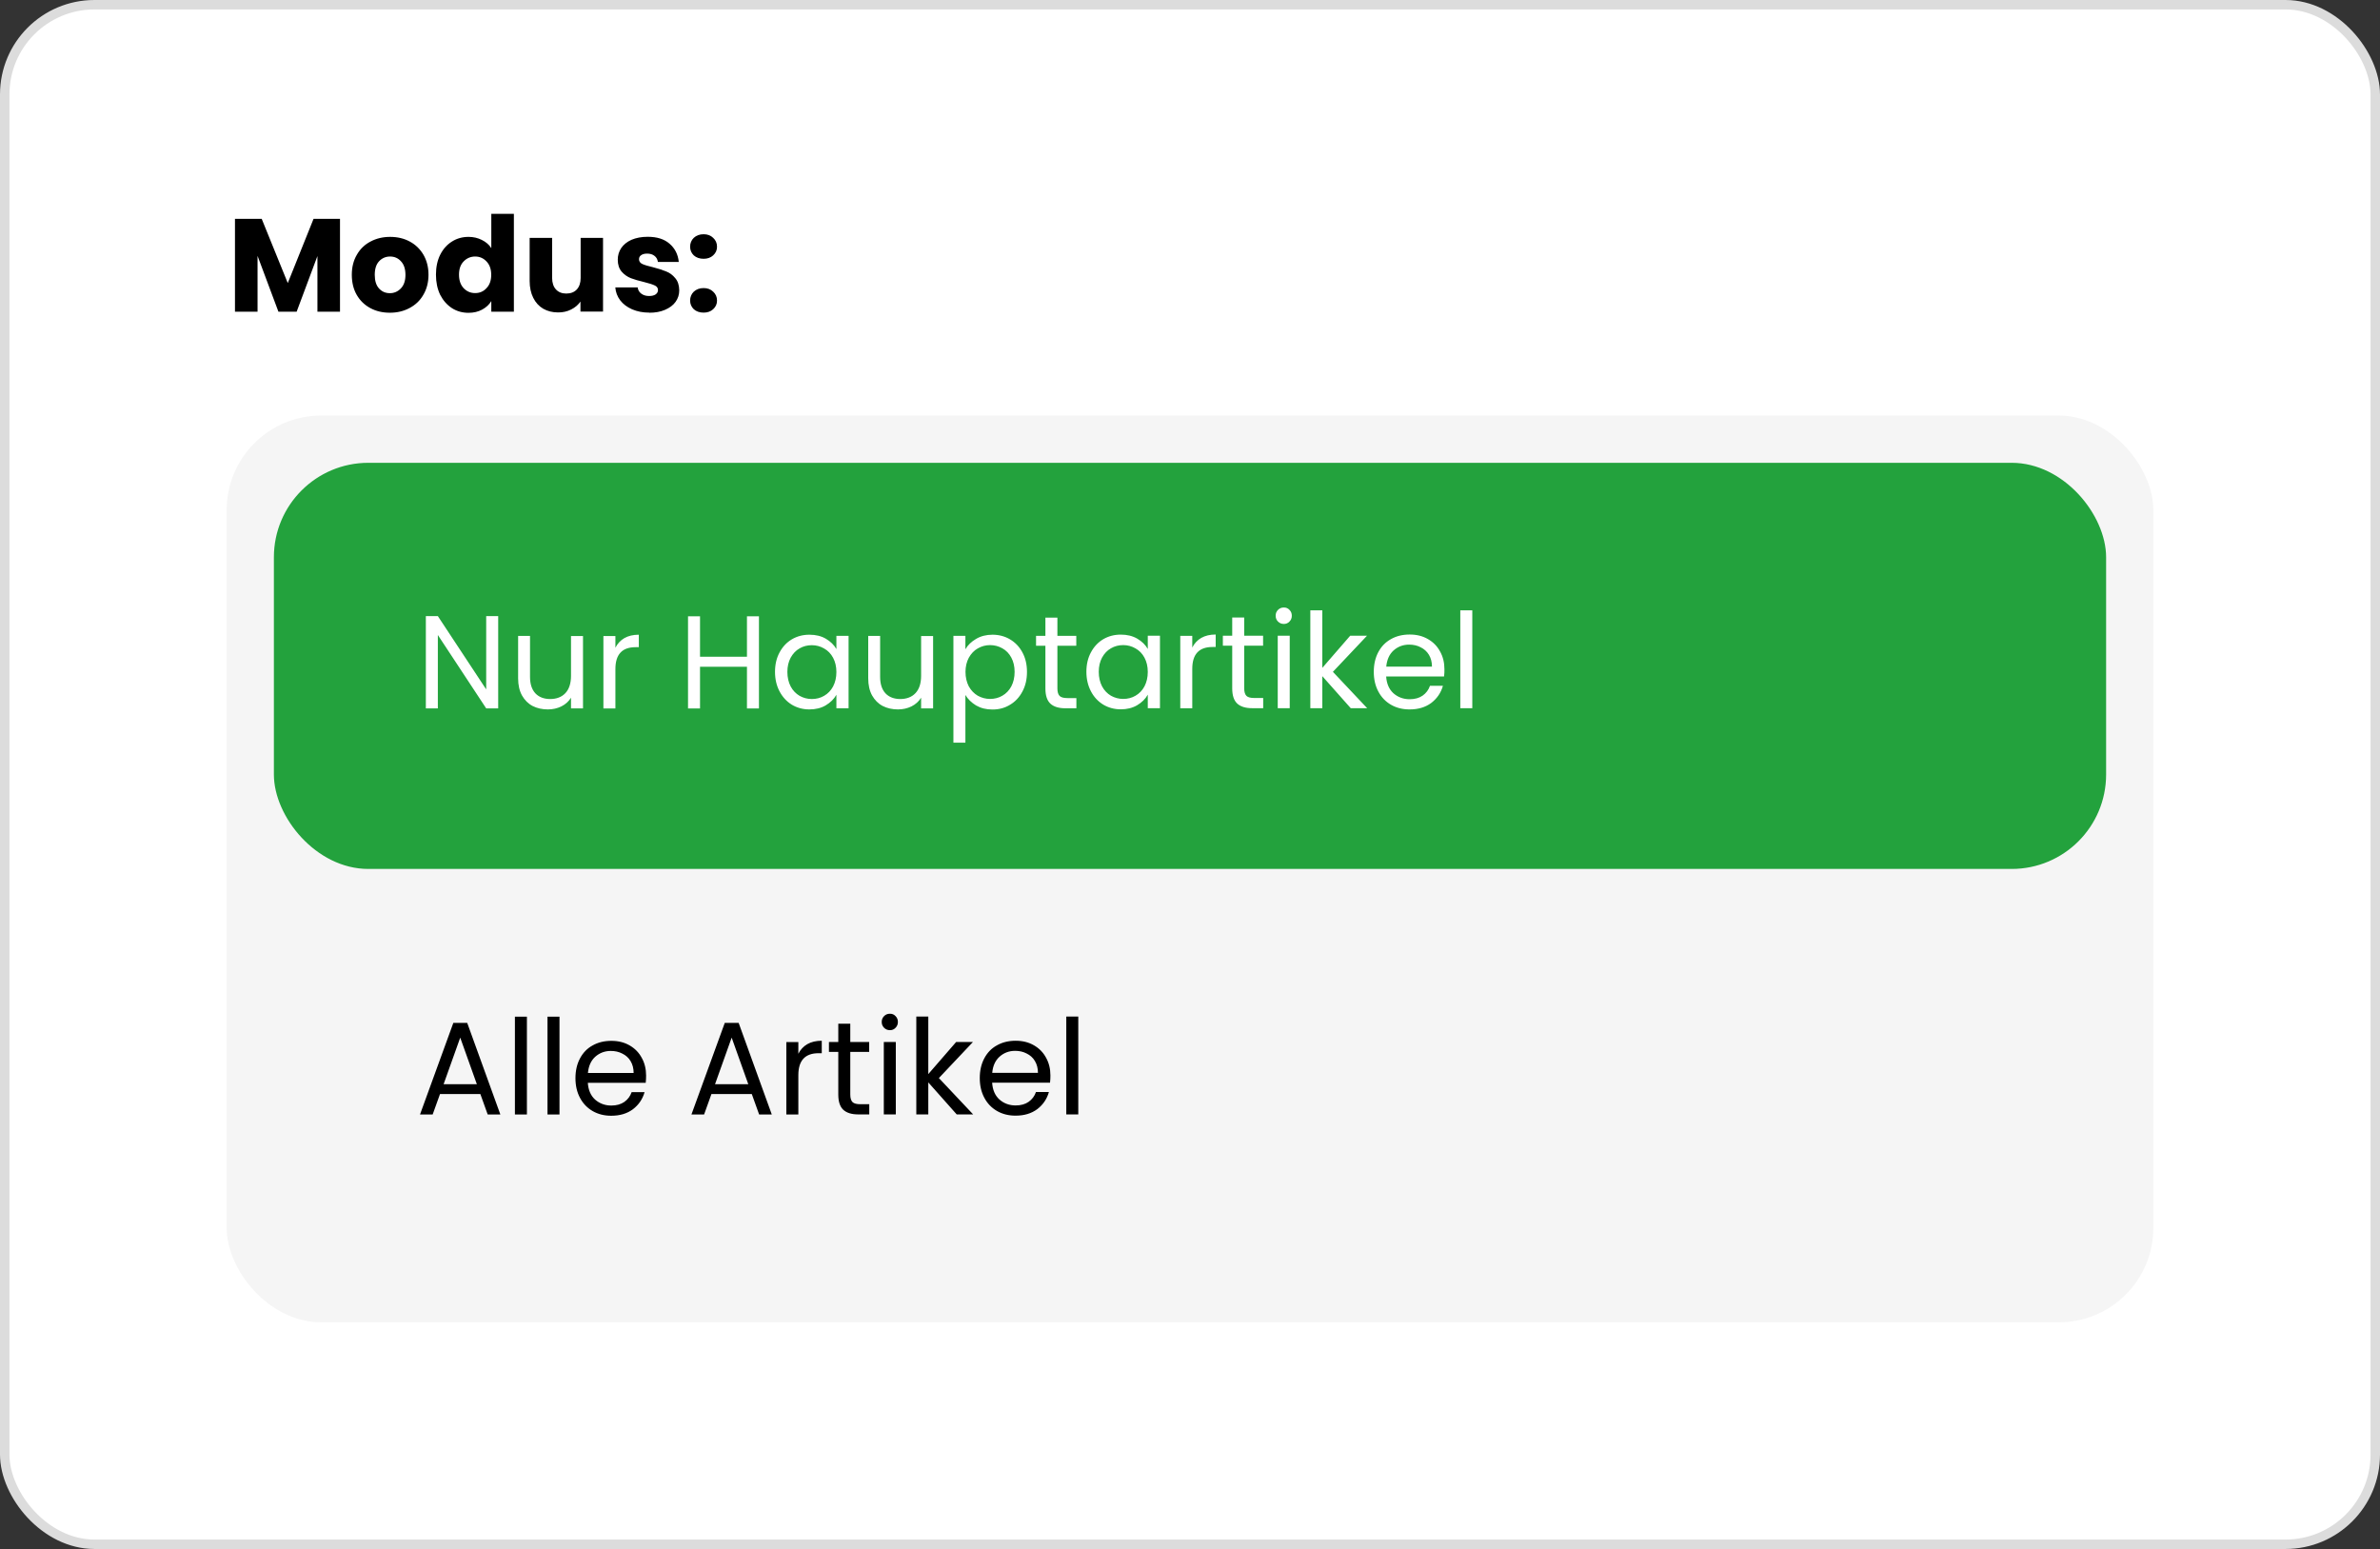
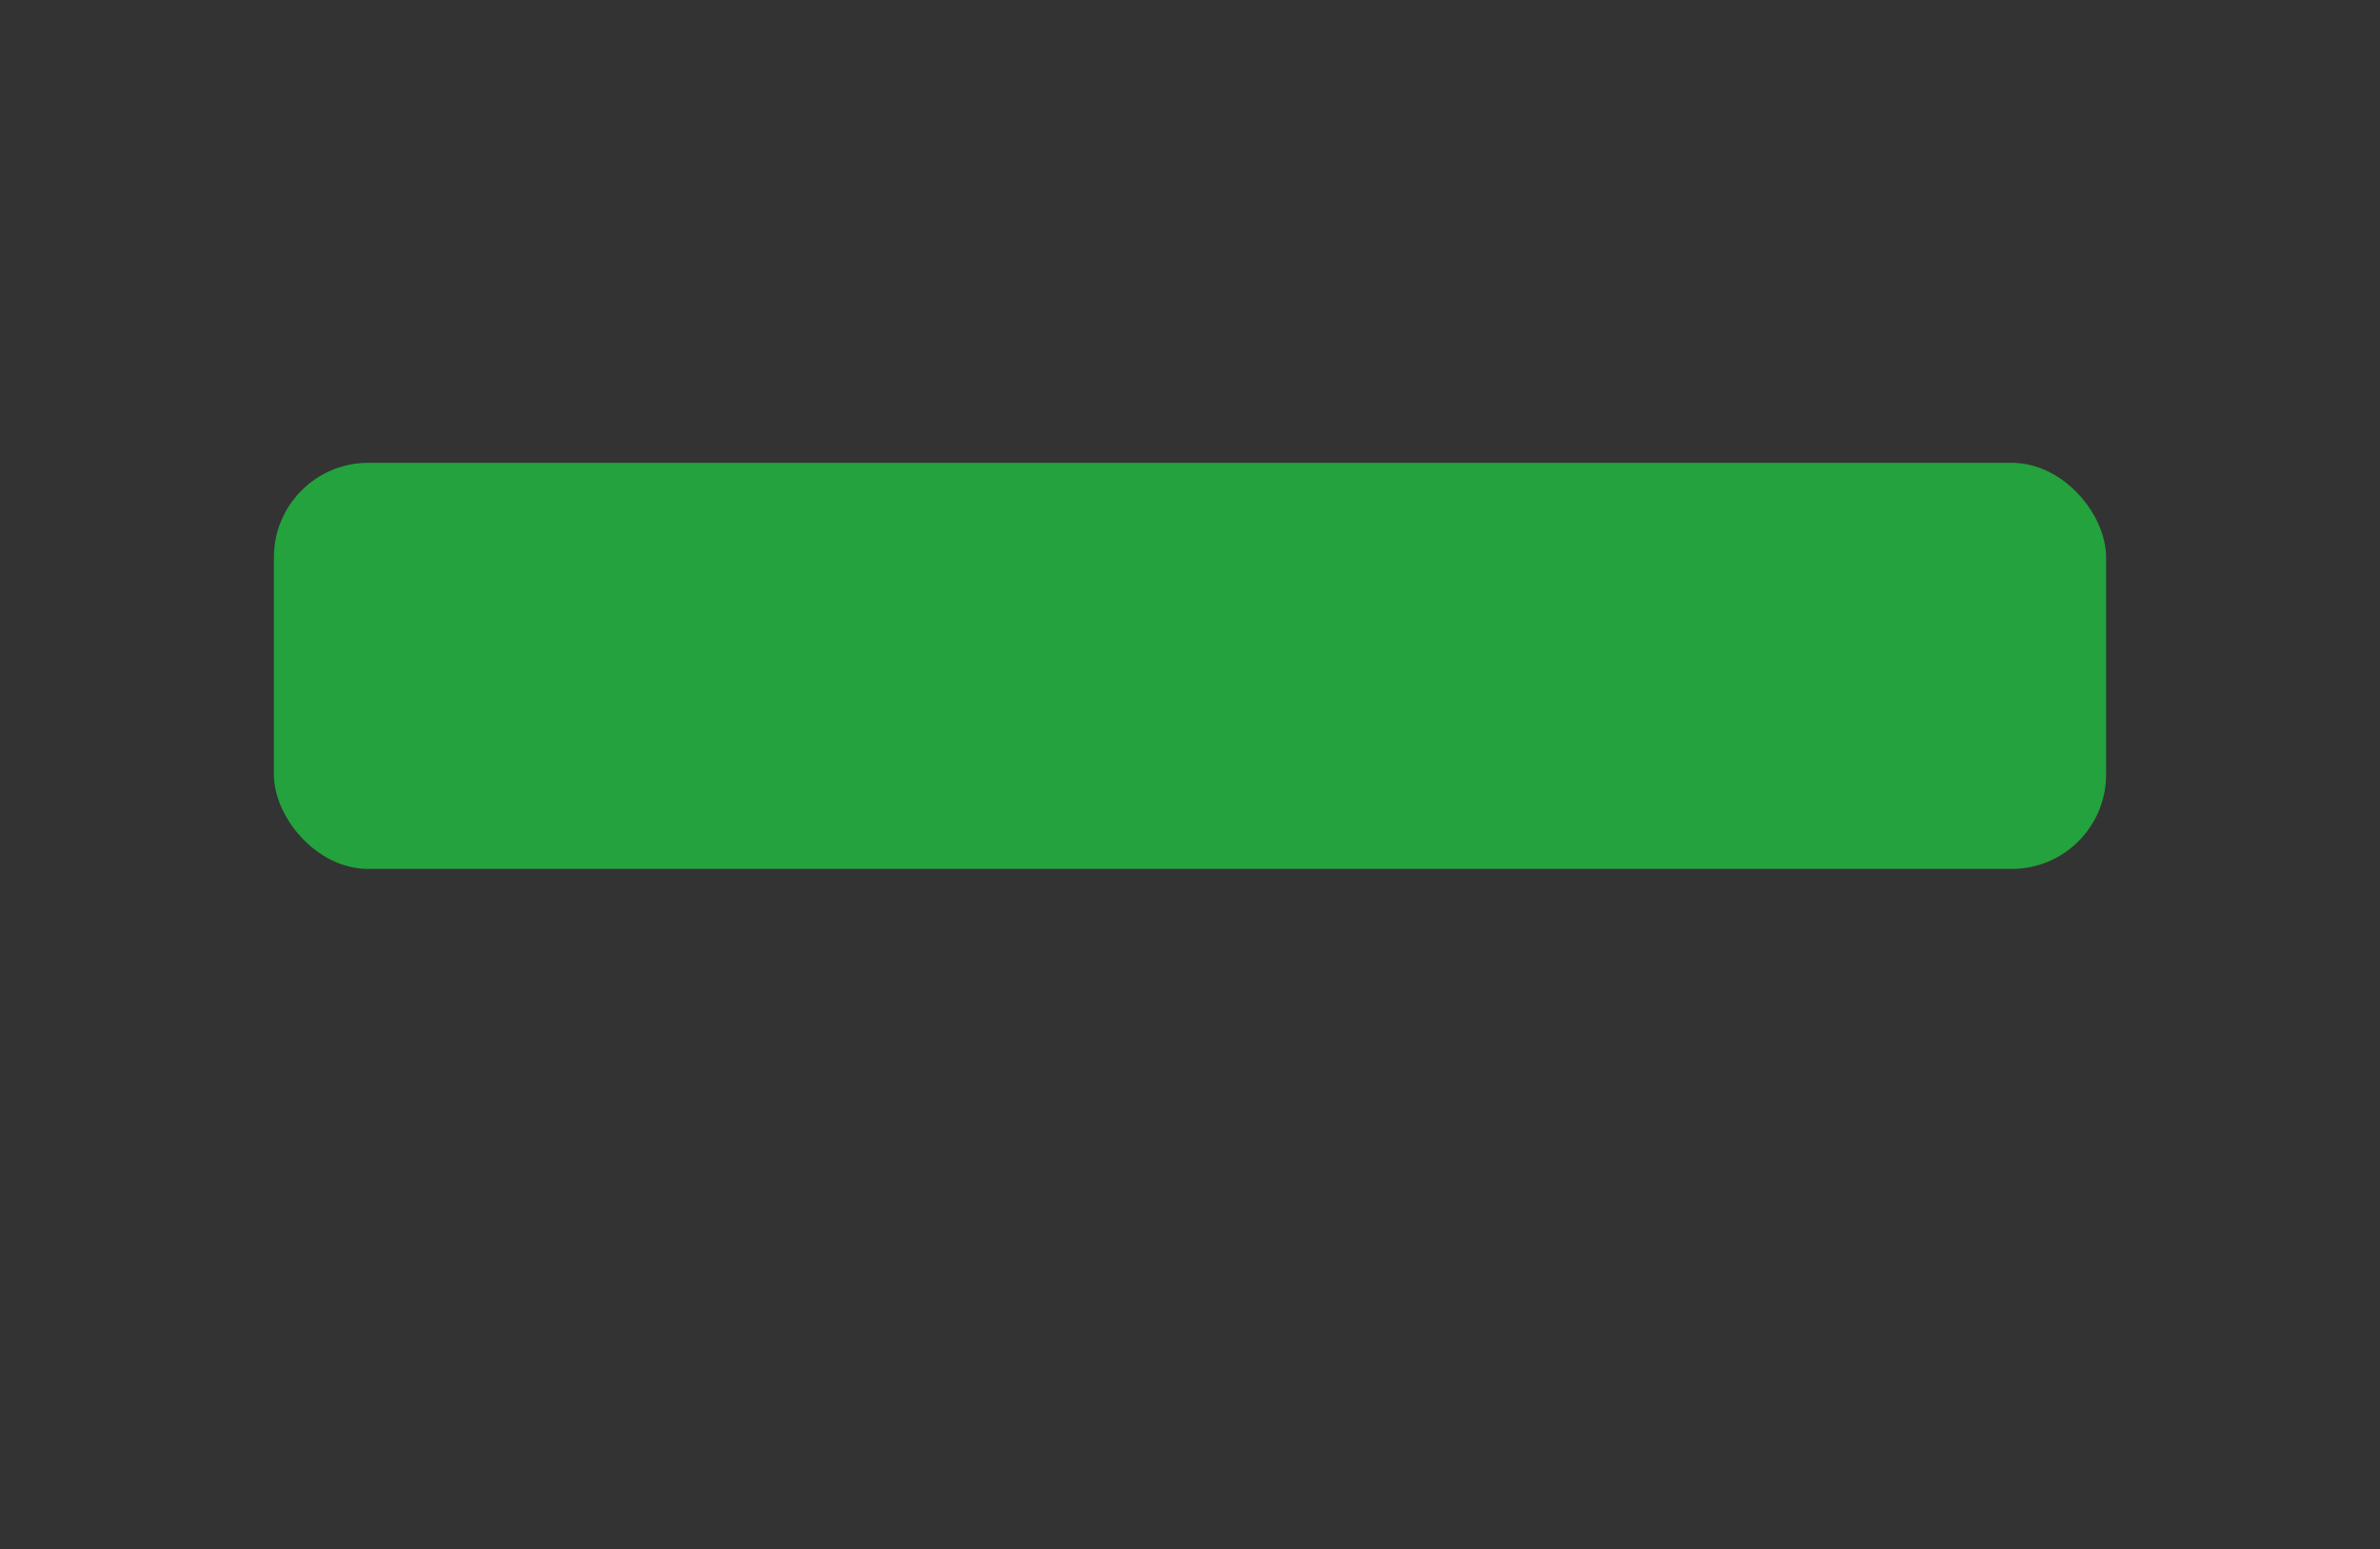
<svg xmlns="http://www.w3.org/2000/svg" id="Ebene_2" viewBox="0 0 252 164">
  <rect x="0" y="0" width="252" height="164" fill="#333333" stroke="none" />
  <defs>
    <style>.cls-1{stroke:#dcdcdc;}.cls-1,.cls-2{fill:#fff;}.cls-3,.cls-4,.cls-2,.cls-5{stroke-width:0px;}.cls-4{fill:#23a23d;}.cls-5{fill:#f5f5f5;}</style>
  </defs>
  <g id="Ebene_2-2">
-     <rect class="cls-1" x=".5" y=".5" width="251" height="163" rx="9.5" ry="9.5" />
-     <rect class="cls-5" x="24" y="44" width="204" height="96" rx="10" ry="10" />
    <rect class="cls-4" x="29" y="49" width="194" height="43" rx="10" ry="10" />
-     <path class="cls-2" d="m52.75,75h-1.27l-5.12-7.77v7.77h-1.27v-9.77h1.27l5.12,7.76v-7.76h1.27v9.77Zm8.98-7.67v7.67h-1.27v-1.13c-.24.39-.58.7-1.02.92-.43.21-.91.32-1.43.32-.6,0-1.13-.12-1.61-.36-.48-.25-.85-.63-1.13-1.12-.27-.49-.41-1.1-.41-1.81v-4.49h1.26v4.33c0,.76.19,1.34.57,1.75.38.4.91.6,1.57.6s1.22-.21,1.61-.63.59-1.03.59-1.83v-4.21h1.27Zm3.43,1.25c.22-.44.54-.78.95-1.02.42-.24.93-.36,1.53-.36v1.32h-.34c-1.43,0-2.14.77-2.14,2.32v4.17h-1.27v-7.67h1.27v1.25h0Zm15.2-3.33v9.76h-1.27v-4.42h-4.97v4.42h-1.27v-9.76h1.27v4.28h4.97v-4.28h1.27Zm1.7,5.89c0-.78.16-1.47.48-2.06.32-.6.75-1.06,1.3-1.39.56-.33,1.18-.49,1.86-.49s1.26.14,1.75.43.86.65,1.11,1.09v-1.4h1.29v7.67h-1.29v-1.43c-.25.45-.63.82-1.13,1.12-.49.29-1.07.43-1.74.43s-1.3-.17-1.85-.5c-.55-.34-.98-.81-1.3-1.41-.32-.61-.48-1.3-.48-2.07h0Zm6.5.01c0-.58-.12-1.08-.35-1.51-.23-.43-.55-.76-.95-.98-.39-.23-.83-.35-1.3-.35s-.91.11-1.3.34c-.39.22-.7.55-.94.98-.23.43-.35.93-.35,1.51s.12,1.1.35,1.54c.23.43.55.76.94.99.39.22.83.34,1.3.34s.91-.11,1.3-.34c.4-.23.72-.56.95-.99.23-.44.35-.95.35-1.53Zm10.24-3.82v7.67h-1.27v-1.13c-.24.39-.58.7-1.02.92-.43.21-.91.32-1.43.32-.6,0-1.13-.12-1.61-.36-.48-.25-.85-.63-1.13-1.12-.27-.49-.41-1.1-.41-1.81v-4.49h1.26v4.33c0,.76.19,1.34.57,1.75.38.4.91.6,1.57.6s1.22-.21,1.61-.63.59-1.03.59-1.83v-4.21h1.27Zm3.42,1.41c.25-.44.63-.8,1.12-1.09.5-.3,1.09-.45,1.75-.45s1.3.16,1.85.49c.56.33,1,.79,1.32,1.39.32.59.48,1.27.48,2.06s-.16,1.47-.48,2.07c-.32.61-.76,1.08-1.32,1.41-.55.34-1.17.5-1.85.5s-1.23-.14-1.74-.43c-.49-.3-.87-.67-1.13-1.11v5.05h-1.27v-11.31h1.27v1.41h0Zm5.21,2.39c0-.58-.12-1.08-.35-1.51-.23-.43-.55-.76-.95-.98-.39-.22-.83-.34-1.3-.34s-.9.12-1.3.35c-.39.22-.71.56-.95.99-.23.43-.35.93-.35,1.5s.12,1.09.35,1.53c.24.43.56.76.95.99.4.22.84.34,1.3.34s.91-.11,1.3-.34c.4-.23.72-.56.95-.99.23-.44.35-.95.35-1.54Zm4.53-2.76v4.52c0,.37.08.64.24.8.16.15.43.22.83.22h.94v1.08h-1.15c-.71,0-1.24-.16-1.6-.49-.35-.33-.53-.86-.53-1.61v-4.52h-.99v-1.05h.99v-1.93h1.27v1.93h2v1.05s-2,0-2,0Zm3.07,2.76c0-.78.16-1.47.48-2.06.32-.6.75-1.06,1.3-1.39.56-.33,1.18-.49,1.86-.49s1.25.14,1.75.43c.49.29.86.65,1.11,1.09v-1.4h1.29v7.67h-1.29v-1.43c-.25.45-.63.82-1.13,1.12-.5.29-1.07.43-1.74.43s-1.3-.17-1.85-.5c-.55-.34-.99-.81-1.3-1.41-.32-.61-.48-1.3-.48-2.07h0Zm6.5.01c0-.58-.12-1.08-.35-1.51-.23-.43-.55-.76-.95-.98-.39-.23-.83-.35-1.3-.35s-.91.11-1.3.34c-.39.22-.7.55-.94.98-.23.43-.35.93-.35,1.51s.12,1.1.35,1.54c.23.43.55.76.94.99.39.22.83.34,1.3.34s.91-.11,1.3-.34c.4-.23.72-.56.95-.99.23-.44.35-.95.35-1.53Zm4.71-2.58c.22-.44.54-.78.95-1.02.42-.24.93-.36,1.53-.36v1.32h-.34c-1.43,0-2.14.77-2.14,2.32v4.17h-1.27v-7.67h1.27v1.25h0Zm5.5-.2v4.52c0,.37.08.64.24.8.16.15.43.22.83.22h.94v1.08h-1.15c-.71,0-1.24-.16-1.6-.49-.35-.33-.53-.86-.53-1.61v-4.52h-.99v-1.05h.99v-1.93h1.27v1.93h2v1.05h-2Zm4.2-2.3c-.24,0-.45-.08-.62-.25s-.25-.37-.25-.62.08-.45.25-.62.37-.25.62-.25.43.08.59.25c.17.17.25.37.25.62s-.08.45-.25.62c-.16.17-.36.25-.59.25Zm.62,1.25v7.67h-1.27v-7.67h1.27Zm6.46,7.67l-3.01-3.39v3.39h-1.27v-10.36h1.27v6.09l2.95-3.4h1.78l-3.61,3.82,3.63,3.85h-1.74Zm9.92-4.13c0,.24,0,.5-.04.77h-6.13c.05.76.3,1.35.77,1.78.48.42,1.05.63,1.72.63.55,0,1.01-.13,1.37-.38.37-.26.63-.61.78-1.04h1.37c-.21.74-.62,1.34-1.23,1.81-.62.46-1.38.69-2.3.69-.73,0-1.38-.16-1.96-.49-.57-.33-1.02-.79-1.34-1.39-.33-.61-.49-1.31-.49-2.1s.16-1.49.48-2.09c.32-.6.76-1.05,1.33-1.37.58-.33,1.24-.49,1.99-.49s1.37.16,1.93.48.99.76,1.29,1.32c.31.55.46,1.18.46,1.88h0Zm-1.32-.27c0-.49-.11-.9-.32-1.25s-.51-.62-.88-.8c-.36-.19-.77-.28-1.22-.28-.64,0-1.19.21-1.65.62-.45.41-.7.98-.77,1.71h4.84Zm4.27-5.96v10.36h-1.27v-10.36h1.27Z" />
-     <path class="cls-3" d="m50.85,115.83h-4.26l-.78,2.17h-1.34l3.53-9.7h1.47l3.51,9.7h-1.34l-.78-2.17h0Zm-.36-1.04l-1.76-4.93-1.76,4.93h3.53-.01Zm5.3-7.15v10.36h-1.27v-10.36h1.27Zm3.45,0v10.36h-1.27v-10.36h1.27Zm9.17,6.23c0,.24-.01.5-.04.77h-6.13c.05.76.3,1.35.77,1.78.48.42,1.05.63,1.72.63.55,0,1.01-.13,1.37-.38.37-.26.63-.61.78-1.04h1.37c-.21.74-.62,1.34-1.23,1.81-.62.46-1.38.69-2.3.69-.73,0-1.38-.16-1.96-.49-.57-.33-1.02-.79-1.34-1.39-.33-.61-.49-1.31-.49-2.1s.16-1.49.48-2.09.76-1.06,1.33-1.37c.58-.33,1.24-.49,1.99-.49s1.37.16,1.93.48.99.76,1.29,1.32c.31.55.46,1.18.46,1.88h0Zm-1.32-.27c0-.48-.11-.9-.32-1.25-.21-.36-.51-.62-.88-.8-.36-.19-.77-.28-1.22-.28-.64,0-1.19.21-1.65.62-.45.41-.7.98-.77,1.71h4.84Zm12.5,2.23h-4.26l-.78,2.17h-1.34l3.53-9.7h1.47l3.51,9.7h-1.34l-.78-2.17h-.01Zm-.36-1.04l-1.76-4.93-1.76,4.93h3.53,0Zm5.3-3.22c.22-.44.54-.78.95-1.02.42-.24.93-.36,1.53-.36v1.32h-.34c-1.43,0-2.14.78-2.14,2.32v4.17h-1.27v-7.67h1.27v1.25h0Zm5.5-.2v4.52c0,.37.08.64.24.8.16.15.43.22.83.22h.94v1.08h-1.15c-.71,0-1.24-.16-1.6-.49-.35-.33-.53-.86-.53-1.61v-4.52h-.99v-1.05h.99v-1.93h1.27v1.93h2v1.05s-2,0-2,0Zm4.2-2.3c-.24,0-.45-.08-.62-.25s-.25-.37-.25-.62.08-.45.25-.62.37-.25.62-.25.43.08.59.25c.17.17.25.37.25.62s-.08.45-.25.62c-.16.17-.35.25-.59.25Zm.62,1.25v7.67h-1.27v-7.67h1.27Zm6.45,7.67l-3.01-3.39v3.39h-1.27v-10.36h1.27v6.09l2.95-3.4h1.78l-3.61,3.82,3.63,3.85s-1.74,0-1.74,0Zm9.92-4.13c0,.24-.01.5-.04.77h-6.13c.05.76.3,1.35.77,1.78.48.42,1.05.63,1.72.63.55,0,1.01-.13,1.37-.38.37-.26.63-.61.78-1.04h1.37c-.21.74-.62,1.34-1.23,1.81-.62.46-1.38.69-2.3.69-.73,0-1.38-.16-1.96-.49-.57-.33-1.02-.79-1.34-1.39-.33-.61-.49-1.31-.49-2.1s.16-1.49.48-2.09.76-1.06,1.33-1.37c.58-.33,1.24-.49,1.99-.49s1.37.16,1.93.48.99.76,1.29,1.32c.31.55.46,1.18.46,1.88h0Zm-1.32-.27c0-.48-.11-.9-.32-1.25-.21-.36-.51-.62-.88-.8-.36-.19-.77-.28-1.22-.28-.64,0-1.19.21-1.65.62-.45.41-.71.98-.77,1.71h4.84Zm4.27-5.96v10.36h-1.27v-10.36h1.27Z" />
-     <path class="cls-3" d="m36,23.17v9.83h-2.39v-5.89l-2.2,5.89h-1.93l-2.21-5.91v5.91h-2.39v-9.83h2.83l2.76,6.8,2.73-6.8h2.81-.01Zm5.28,9.94c-.77,0-1.46-.16-2.07-.49s-1.09-.79-1.44-1.4c-.35-.61-.52-1.32-.52-2.13s.18-1.51.53-2.11c.35-.62.84-1.09,1.46-1.41.62-.33,1.31-.49,2.07-.49s1.46.16,2.07.49c.62.33,1.1.8,1.46,1.41.35.61.53,1.31.53,2.11s-.18,1.51-.55,2.13c-.35.61-.84,1.07-1.47,1.4-.62.33-1.31.49-2.07.49Zm0-2.07c.46,0,.84-.17,1.16-.5.33-.34.49-.82.49-1.44s-.16-1.11-.48-1.44c-.31-.34-.69-.5-1.15-.5s-.85.17-1.16.5-.46.81-.46,1.44.15,1.11.45,1.44c.31.34.69.5,1.15.5Zm4.88-1.96c0-.8.15-1.51.45-2.11.31-.61.72-1.07,1.25-1.4.52-.33,1.11-.49,1.75-.49.51,0,.98.11,1.4.32.43.21.77.5,1.01.87v-3.63h2.39v10.36h-2.39v-1.12c-.22.37-.55.67-.97.9-.41.22-.89.34-1.44.34-.64,0-1.23-.16-1.75-.49-.52-.34-.94-.81-1.25-1.41-.3-.62-.45-1.33-.45-2.13h0Zm5.85.01c0-.6-.17-1.07-.5-1.41-.33-.35-.73-.52-1.2-.52s-.88.17-1.22.52c-.33.34-.49.8-.49,1.4s.16,1.07.49,1.43c.34.35.74.52,1.22.52s.88-.17,1.2-.52c.34-.35.5-.82.5-1.41h0Zm11.84-3.91v7.81h-2.39v-1.06c-.24.35-.57.63-.99.84-.41.21-.87.31-1.37.31-.6,0-1.12-.13-1.58-.39-.46-.27-.81-.66-1.06-1.16s-.38-1.1-.38-1.78v-4.56h2.38v4.24c0,.52.14.93.41,1.22.27.29.63.43,1.09.43s.84-.14,1.11-.43.41-.7.41-1.22v-4.24h2.39-.02Zm4.9,7.92c-.68,0-1.29-.12-1.82-.35s-.95-.55-1.26-.95c-.31-.41-.48-.87-.52-1.37h2.37c.03.27.15.49.38.66.22.17.5.25.83.25.3,0,.53-.06.69-.17.17-.12.25-.28.25-.46,0-.22-.12-.39-.35-.49-.23-.11-.61-.23-1.13-.36-.56-.13-1.03-.27-1.4-.41-.37-.15-.7-.38-.97-.69-.27-.32-.41-.74-.41-1.27,0-.45.12-.85.36-1.22.25-.37.62-.67,1.09-.88.49-.21,1.06-.32,1.72-.32.98,0,1.75.24,2.31.73.57.49.9,1.13.98,1.93h-2.21c-.04-.27-.16-.49-.36-.64-.2-.16-.46-.24-.78-.24-.28,0-.49.06-.64.17-.15.1-.22.25-.22.43,0,.22.12.39.35.5.24.11.62.22,1.12.34.58.15,1.05.3,1.41.45.36.14.68.37.95.7.28.32.42.75.43,1.29,0,.46-.13.87-.39,1.23-.25.35-.62.63-1.11.84-.48.21-1.03.31-1.67.31h0Zm5.75,0c-.42,0-.77-.12-1.04-.36-.26-.25-.39-.56-.39-.92s.13-.69.39-.94c.27-.25.62-.38,1.04-.38s.75.13,1.01.38c.27.25.41.56.41.94s-.14.67-.41.92c-.26.24-.6.36-1.01.36Zm0-5.7c-.42,0-.77-.12-1.04-.36-.26-.25-.39-.56-.39-.92s.13-.69.39-.94c.27-.25.62-.38,1.04-.38s.75.13,1.01.38c.27.25.41.56.41.94s-.14.67-.41.92c-.26.24-.6.36-1.01.36Z" />
  </g>
</svg>